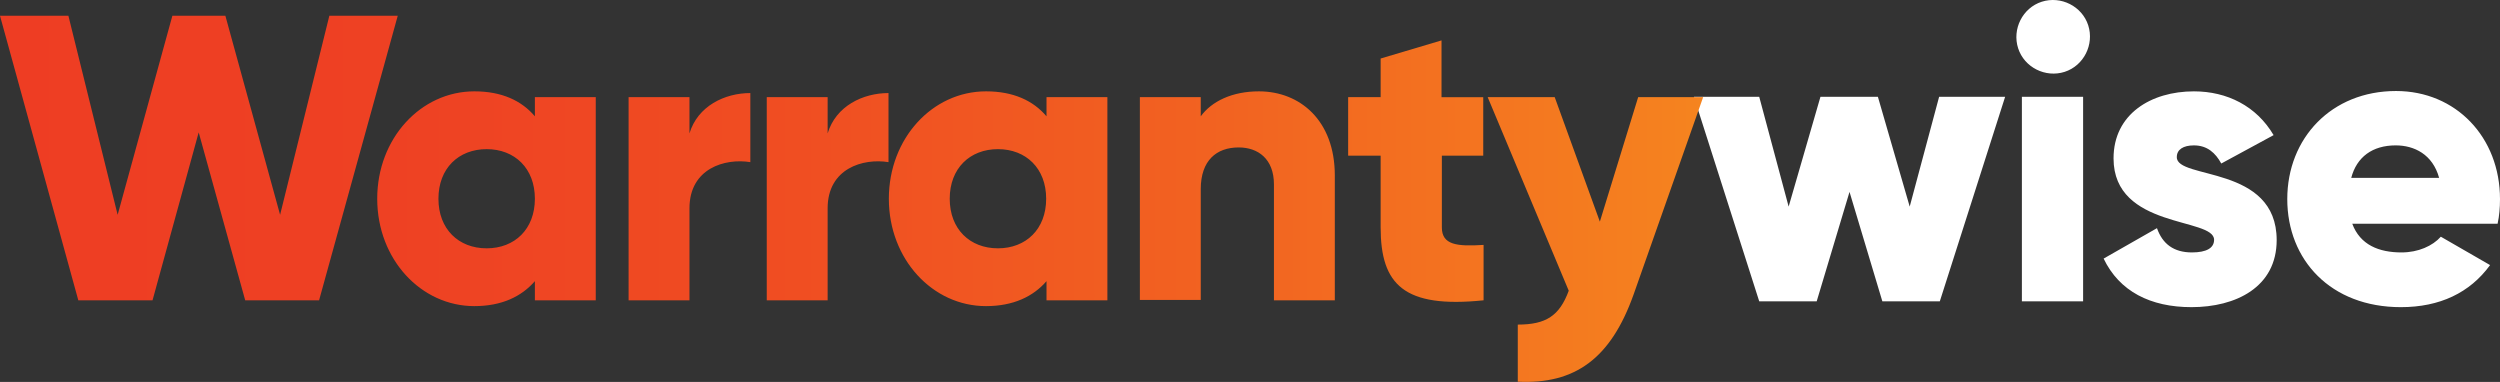
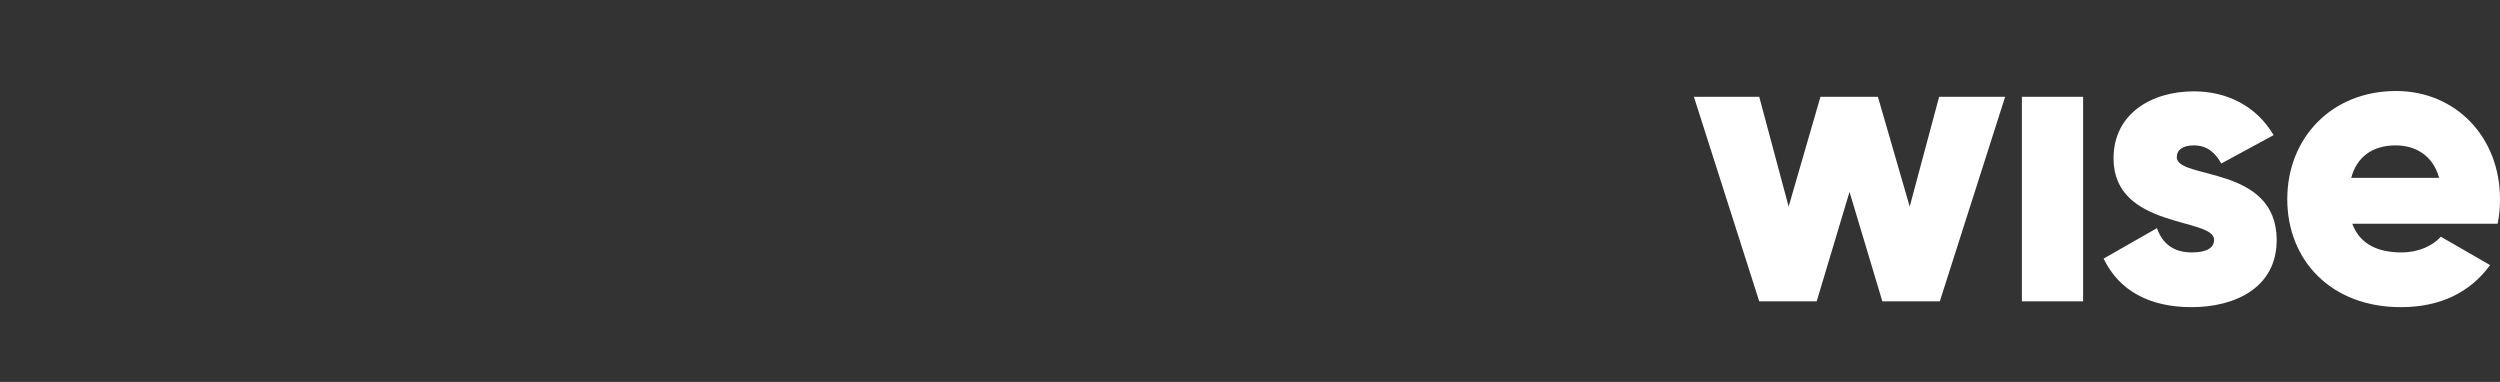
<svg xmlns="http://www.w3.org/2000/svg" id="Layer_1" viewBox="0 0 731 111.67">
  <rect x="0" y="0" width="731" height="111.67" fill="#333333" stroke="none" />
  <defs>
    <style>
      .cls-1 {
        fill: #fff;
      }

      .cls-2 {
        fill: url(#linear-gradient);
      }
    </style>
    <linearGradient id="linear-gradient" x1="0" y1="55.88" x2="498" y2="55.88" gradientTransform="translate(0 114.02) scale(1 -1)" gradientUnits="userSpaceOnUse">
      <stop offset="0" stop-color="#ee3d23" />
      <stop offset=".23" stop-color="#ee4123" />
      <stop offset=".47" stop-color="#f04e22" />
      <stop offset=".72" stop-color="#f26321" />
      <stop offset=".98" stop-color="#f5811f" />
      <stop offset="1" stop-color="#f5841f" />
    </linearGradient>
  </defs>
-   <path class="cls-1" d="M610.6,7.41c1.8,5.6-1.3,11.8-6.9,13.6-5.6,1.8-11.8-1.3-13.6-6.9s1.3-11.8,6.9-13.6c5.6-1.8,11.8,1.3,13.6,6.9Z" />
  <path class="cls-1" d="M586.3,28.31l-19.1,59.8h-16.8l-9.6-32-9.6,32h-16.8l-19.1-59.8h19.1l8.6,32.1,9.3-32.1h16.8l9.3,32.1,8.6-32.1h19.3ZM591.2,28.31h17.9v59.8h-17.9V28.31ZM665.7,70.21c0,13.8-12,19.6-24.9,19.6-12,0-21.1-4.6-25.7-14.2l15.6-8.9c1.6,4.6,4.9,7.1,10.2,7.1,4.3,0,6.5-1.3,6.5-3.7,0-6.6-29.4-3.1-29.4-23.8,0-13,11-19.6,23.5-19.6,9.7,0,18.3,4.3,23.3,12.8l-15.3,8.3c-1.7-3.1-4.1-5.3-8-5.3-3.1,0-5,1.2-5,3.4-.2,6.7,29.2,2.2,29.2,24.3ZM702.2,73.81c4.9,0,9.1-1.9,11.5-4.6l14.4,8.3c-5.9,8.1-14.7,12.3-26.1,12.3-20.5,0-33.2-13.8-33.2-31.6s12.9-31.6,31.8-31.6c17.5,0,30.4,13.5,30.4,31.6,0,2.5-.2,4.9-.7,7.2h-42.5c2.3,6.2,7.8,8.4,14.4,8.4ZM713.2,52.01c-1.9-6.9-7.3-9.5-12.7-9.5-6.8,0-11.4,3.4-13,9.5h25.7Z" />
-   <path class="cls-2" d="M0,4.61h20l14.4,58.2L50.4,4.61h15.5l16,58.2,14.4-58.2h20l-23,83.2h-21.6l-13.6-49.1-13.5,49.1h-21.7L0,4.61ZM174.2,28.41v59.4h-17.8v-5.6c-3.9,4.5-9.7,7.3-17.7,7.3-15.6,0-28.4-13.7-28.4-31.4s12.8-31.4,28.4-31.4c8,0,13.8,2.7,17.7,7.3v-5.6s17.8,0,17.8,0ZM156.4,58.11c0-8.9-5.9-14.5-14.1-14.5s-14.1,5.6-14.1,14.5,5.9,14.5,14.1,14.5,14.1-5.6,14.1-14.5ZM219.4,27.21v20.2c-7.4-1.2-17.8,1.8-17.8,13.5v26.9h-17.8V28.41h17.8v10.6c2.4-8,10.3-11.8,17.8-11.8ZM259.8,27.21v20.2c-7.4-1.2-17.8,1.8-17.8,13.5v26.9h-17.8V28.41h17.8v10.6c2.4-8,10.3-11.8,17.8-11.8ZM323.8,28.41v59.4h-17.8v-5.6c-3.9,4.5-9.7,7.3-17.7,7.3-15.6,0-28.4-13.7-28.4-31.4s12.8-31.4,28.4-31.4c8,0,13.8,2.7,17.7,7.3v-5.6s17.8,0,17.8,0ZM305.9,58.11c0-8.9-5.9-14.5-14.1-14.5s-14.1,5.6-14.1,14.5,5.9,14.5,14.1,14.5,14.1-5.6,14.1-14.5ZM390.3,51.31v36.5h-17.8v-33.9c0-7.4-4.6-10.8-10.3-10.8-6.5,0-11.1,3.8-11.1,12.2v32.4h-17.8V28.41h17.8v5.6c3.2-4.4,9.2-7.3,17-7.3,12,0,22.2,8.5,22.2,24.6ZM421.6,45.51v21c0,5.1,4.4,5.6,12.2,5.1v16.2c-23.3,2.4-30.1-4.6-30.1-21.3v-21h-9.5v-17.1h9.5v-11.3l17.8-5.3v16.6h12.2v17.1h-12.1ZM498,28.41l-20.3,57.6c-6.7,18.9-17.2,26.4-33.9,25.6v-16.7c8.3,0,12.2-2.6,14.9-9.9l-23.7-56.6h19.6l13.2,36.4,11.2-36.4h19Z" />
</svg>